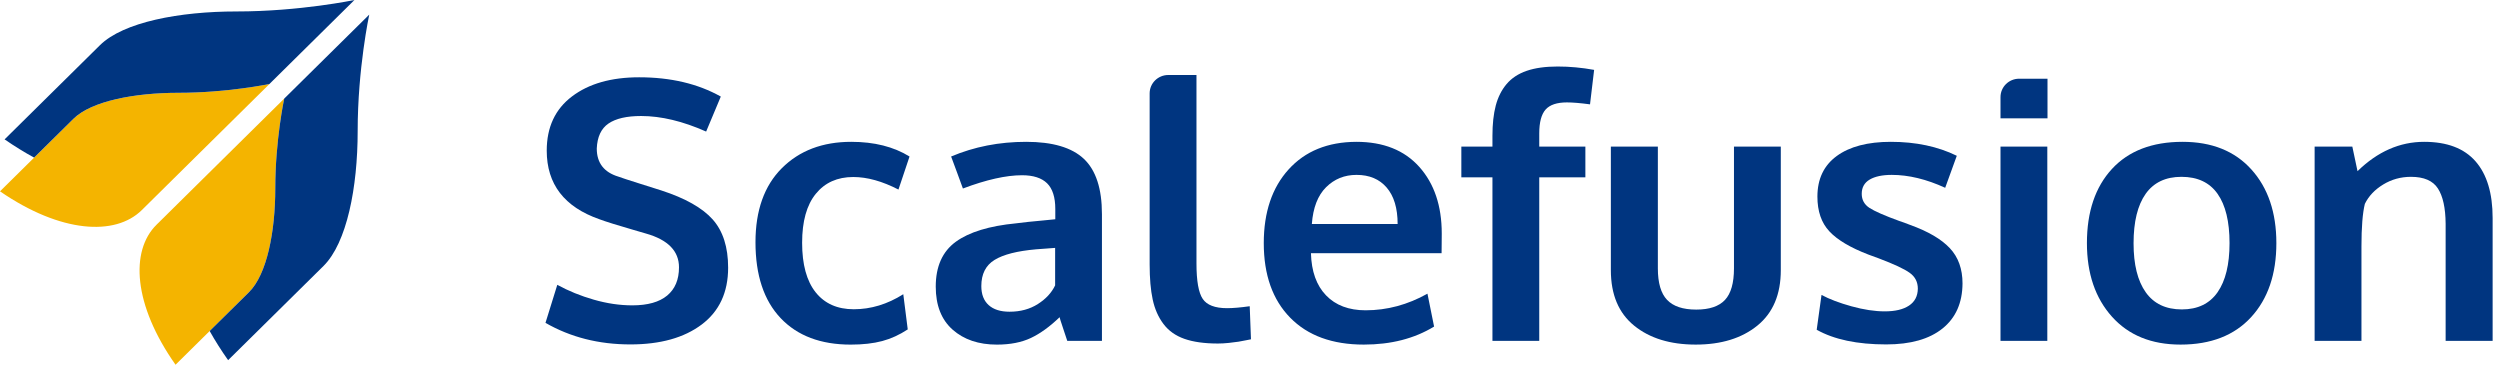
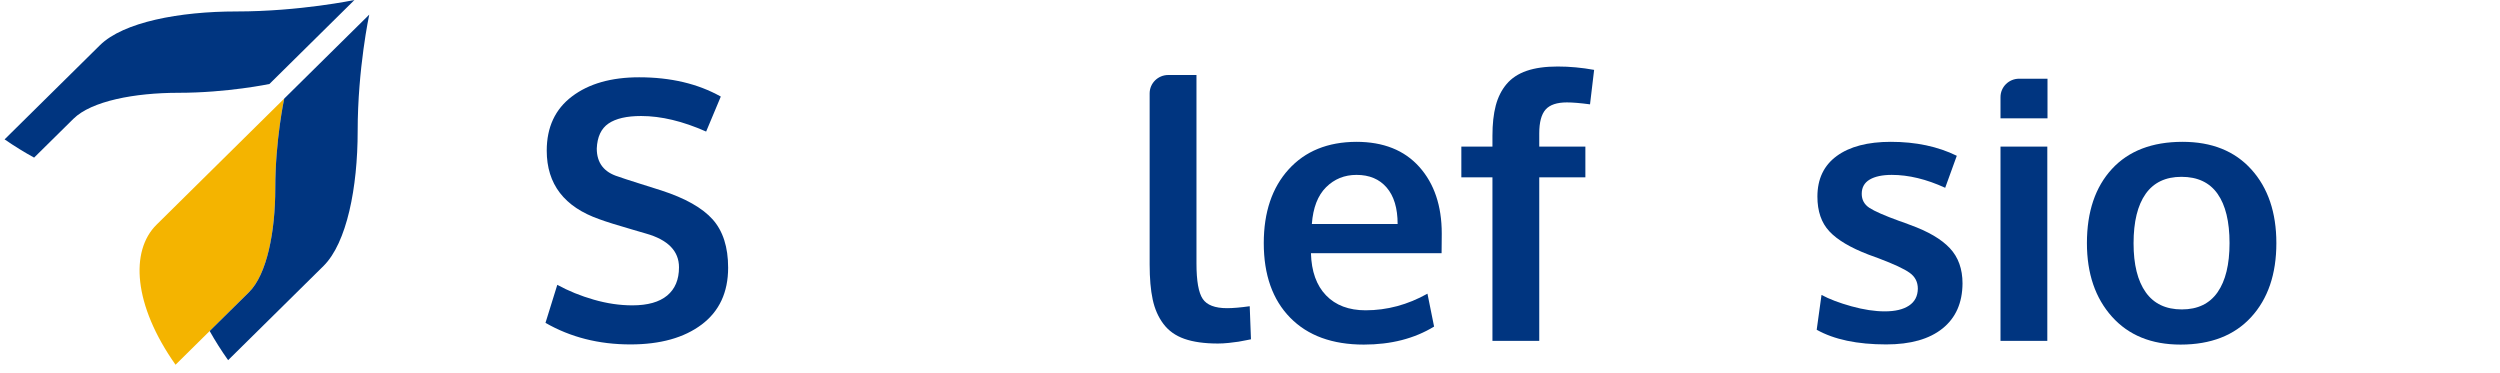
<svg xmlns="http://www.w3.org/2000/svg" width="134" height="20" viewBox="0 0 134 20" fill="none">
-   <path fill-rule="evenodd" clip-rule="evenodd" d="M3.935 6.369C3.548 6.751 2.718 7.571 1.83 8.448C1.204 9.066 0.549 9.714 0 10.255C3.249 12.491 6.176 12.667 7.6 11.261C8.166 10.701 9.109 9.77 10.115 8.776C11.049 7.854 12.766 6.159 14.444 4.501C14.444 4.501 12.195 4.974 9.57 4.974C7.223 4.974 4.903 5.413 3.935 6.369Z" fill="#F4B400" />
  <path fill-rule="evenodd" clip-rule="evenodd" d="M14.756 10.098C14.756 7.506 15.234 5.285 15.234 5.285C13.557 6.942 11.84 8.638 10.906 9.559L8.391 12.044C6.967 13.45 7.145 16.341 9.409 19.55L11.239 17.742L13.344 15.663C14.312 14.707 14.756 12.416 14.756 10.098Z" fill="#F4B400" />
  <path fill-rule="evenodd" clip-rule="evenodd" d="M12.671 0.614C9.625 0.614 6.612 1.183 5.356 2.424C4.498 3.272 1.967 5.771 0.246 7.471C0.781 7.839 1.31 8.164 1.828 8.448C2.716 7.571 3.546 6.751 3.934 6.369C4.901 5.413 7.221 4.974 9.568 4.974C12.193 4.974 14.441 4.502 14.441 4.502C16.758 2.214 18.999 0 18.999 0C18.999 0 16.08 0.614 12.671 0.614Z" fill="#003580" />
  <path fill-rule="evenodd" clip-rule="evenodd" d="M15.234 5.285C15.234 5.285 14.755 7.506 14.755 10.098C14.755 12.416 14.311 14.708 13.343 15.664L11.238 17.742C11.525 18.255 11.854 18.777 12.227 19.305C13.948 17.605 16.479 15.106 17.337 14.259C18.593 13.018 19.171 10.042 19.171 7.033C19.171 3.667 19.792 0.783 19.792 0.783C19.792 0.783 17.55 2.997 15.234 5.285Z" fill="#003580" />
  <path fill-rule="evenodd" clip-rule="evenodd" d="M33.788 18.461C32.096 18.461 30.579 18.076 29.238 17.305L29.871 15.267C30.471 15.596 31.124 15.861 31.829 16.063C32.535 16.266 33.223 16.367 33.894 16.367C34.717 16.367 35.34 16.191 35.761 15.841C36.183 15.49 36.394 14.987 36.394 14.329C36.394 13.458 35.806 12.854 34.631 12.52C34.548 12.495 34.315 12.426 33.932 12.316C33.549 12.205 33.19 12.098 32.854 11.994C32.519 11.889 32.278 11.809 32.131 11.752C30.247 11.095 29.305 9.87 29.305 8.075C29.305 6.819 29.757 5.849 30.661 5.167C31.564 4.484 32.763 4.143 34.258 4.143C35.95 4.143 37.409 4.488 38.635 5.176L37.849 7.052C36.598 6.496 35.436 6.218 34.363 6.218C33.59 6.218 33.008 6.353 32.615 6.621C32.222 6.89 32.013 7.336 31.987 7.962C31.987 8.733 32.374 9.235 33.147 9.468C33.3 9.525 33.676 9.649 34.277 9.838C34.877 10.028 35.266 10.151 35.445 10.207C36.729 10.624 37.647 11.143 38.199 11.761C38.751 12.381 39.028 13.243 39.028 14.348C39.028 15.669 38.555 16.684 37.61 17.395C36.665 18.106 35.391 18.461 33.788 18.461Z" fill="#003580" />
-   <path fill-rule="evenodd" clip-rule="evenodd" d="M45.599 18.471C43.99 18.471 42.737 17.997 41.84 17.049C40.943 16.102 40.494 14.747 40.494 12.984C40.494 11.279 40.965 9.955 41.907 9.014C42.849 8.073 44.089 7.602 45.628 7.602C46.861 7.602 47.901 7.864 48.751 8.389L48.157 10.161C47.288 9.712 46.481 9.488 45.734 9.488C44.884 9.488 44.215 9.788 43.727 10.388C43.238 10.988 42.994 11.863 42.994 13.013C42.994 14.175 43.235 15.059 43.717 15.666C44.2 16.272 44.881 16.576 45.762 16.576C46.682 16.576 47.566 16.307 48.416 15.77L48.655 17.656C48.214 17.946 47.758 18.155 47.285 18.281C46.812 18.407 46.251 18.471 45.599 18.471Z" fill="#003580" />
-   <path fill-rule="evenodd" clip-rule="evenodd" d="M54.112 16.708C54.693 16.708 55.199 16.571 55.63 16.296C56.061 16.021 56.369 15.688 56.555 15.296V13.287C56.535 13.287 56.368 13.3 56.052 13.325C55.736 13.351 55.565 13.363 55.539 13.363C54.524 13.452 53.78 13.641 53.308 13.932C52.835 14.222 52.599 14.69 52.599 15.334C52.599 15.777 52.73 16.116 52.992 16.353C53.253 16.59 53.627 16.708 54.112 16.708ZM53.432 18.471C52.455 18.471 51.665 18.204 51.061 17.67C50.458 17.136 50.156 16.367 50.156 15.363C50.156 14.283 50.514 13.482 51.229 12.96C51.944 12.44 53.023 12.109 54.467 11.97C54.664 11.945 54.878 11.92 55.108 11.894C55.338 11.869 55.597 11.844 55.884 11.819C56.172 11.794 56.398 11.771 56.564 11.752V11.203C56.564 10.571 56.417 10.112 56.124 9.824C55.83 9.537 55.383 9.393 54.783 9.393C53.927 9.393 52.87 9.63 51.612 10.104C51.606 10.085 51.5 9.797 51.296 9.241C51.092 8.686 50.986 8.401 50.98 8.389C52.219 7.864 53.56 7.602 55.003 7.602C56.421 7.602 57.452 7.907 58.097 8.516C58.742 9.126 59.064 10.113 59.064 11.478V18.272H57.206C57.2 18.247 57.129 18.035 56.995 17.637C56.861 17.239 56.794 17.027 56.794 17.002C56.271 17.507 55.758 17.878 55.257 18.115C54.755 18.352 54.147 18.471 53.432 18.471Z" fill="#003580" />
  <path fill-rule="evenodd" clip-rule="evenodd" d="M65.28 18.413C64.558 18.413 63.96 18.329 63.484 18.162C63.008 17.995 62.633 17.727 62.359 17.361C62.084 16.995 61.892 16.559 61.784 16.053C61.675 15.548 61.621 14.92 61.621 14.168V5.006C61.621 4.461 62.068 4.02 62.62 4.02H64.131V14.12C64.131 15.056 64.242 15.689 64.466 16.02C64.689 16.352 65.124 16.518 65.769 16.518C66.088 16.518 66.493 16.483 66.985 16.414L67.052 18.186C67.046 18.186 66.967 18.201 66.817 18.233C66.667 18.265 66.524 18.291 66.387 18.314C66.249 18.336 66.075 18.358 65.865 18.38C65.654 18.402 65.459 18.413 65.28 18.413Z" fill="#003580" />
  <path fill-rule="evenodd" clip-rule="evenodd" d="M70.315 12.008H74.913C74.913 11.162 74.718 10.511 74.328 10.056C73.939 9.601 73.399 9.374 72.71 9.374C72.064 9.374 71.52 9.595 71.076 10.037C70.632 10.479 70.379 11.136 70.315 12.008ZM73.102 18.47C71.41 18.47 70.093 17.989 69.151 17.025C68.209 16.062 67.738 14.731 67.738 13.031C67.738 11.376 68.182 10.059 69.07 9.08C69.957 8.101 71.167 7.608 72.7 7.602C74.15 7.602 75.275 8.05 76.076 8.947C76.877 9.844 77.278 11.035 77.278 12.52C77.278 12.627 77.277 12.801 77.274 13.041C77.27 13.281 77.269 13.458 77.269 13.572H70.267C70.293 14.545 70.562 15.298 71.076 15.831C71.59 16.365 72.298 16.632 73.198 16.632C74.347 16.632 75.452 16.335 76.512 15.741L76.867 17.504C75.813 18.148 74.558 18.47 73.102 18.47Z" fill="#003580" />
  <path fill-rule="evenodd" clip-rule="evenodd" d="M79.995 18.271V9.506H78.328V7.857H79.995V7.279C79.995 6.648 80.054 6.108 80.172 5.659C80.29 5.211 80.483 4.827 80.751 4.508C81.02 4.189 81.379 3.952 81.829 3.797C82.279 3.642 82.833 3.565 83.491 3.565C84.129 3.565 84.781 3.625 85.445 3.745L85.225 5.593C84.701 5.523 84.289 5.489 83.989 5.489C83.453 5.489 83.071 5.616 82.844 5.872C82.618 6.128 82.504 6.553 82.504 7.147V7.857H84.976V9.506H82.504V18.271H79.995Z" fill="#003580" />
-   <path fill-rule="evenodd" clip-rule="evenodd" d="M94.196 17.451C93.36 18.13 92.258 18.47 90.892 18.47C89.525 18.47 88.425 18.132 87.592 17.456C86.758 16.78 86.342 15.789 86.342 14.481V7.857H88.861V14.386C88.861 15.163 89.025 15.725 89.354 16.072C89.683 16.42 90.205 16.594 90.92 16.594C91.623 16.594 92.135 16.422 92.458 16.077C92.78 15.733 92.941 15.169 92.941 14.386V7.857H95.451V14.481C95.451 15.782 95.032 16.772 94.196 17.451Z" fill="#003580" />
  <path fill-rule="evenodd" clip-rule="evenodd" d="M101.101 18.461C99.549 18.461 98.307 18.199 97.375 17.675L97.633 15.808C98.055 16.035 98.591 16.239 99.243 16.419C99.894 16.599 100.488 16.689 101.024 16.689C101.58 16.689 102.012 16.587 102.322 16.381C102.632 16.176 102.79 15.874 102.796 15.476C102.796 15.116 102.651 14.832 102.36 14.624C102.07 14.415 101.516 14.156 100.698 13.847C100.417 13.745 100.236 13.679 100.152 13.647C99.182 13.275 98.482 12.86 98.055 12.401C97.627 11.944 97.413 11.323 97.413 10.539C97.413 9.592 97.759 8.866 98.452 8.36C99.145 7.855 100.111 7.602 101.35 7.602C102.691 7.602 103.869 7.852 104.884 8.35L104.262 10.066C103.259 9.605 102.304 9.374 101.398 9.374C100.893 9.374 100.499 9.458 100.215 9.625C99.931 9.793 99.789 10.047 99.789 10.388C99.789 10.71 99.926 10.961 100.2 11.141C100.475 11.321 101.011 11.557 101.81 11.847C101.835 11.853 101.918 11.882 102.059 11.932C102.199 11.983 102.308 12.024 102.384 12.056C103.348 12.403 104.057 12.818 104.511 13.302C104.964 13.785 105.191 14.415 105.191 15.192C105.184 16.234 104.827 17.04 104.118 17.608C103.409 18.177 102.404 18.461 101.101 18.461Z" fill="#003580" />
  <path fill-rule="evenodd" clip-rule="evenodd" d="M107.227 18.271H109.736V7.858H107.227V18.271ZM107.227 6.342V5.205C107.227 4.661 107.674 4.219 108.225 4.219H109.746V6.342H107.227Z" fill="#003580" />
  <path fill-rule="evenodd" clip-rule="evenodd" d="M116.946 16.585C117.795 16.585 118.433 16.278 118.861 15.666C119.289 15.053 119.503 14.175 119.503 13.031C119.503 11.875 119.289 10.994 118.861 10.388C118.433 9.781 117.788 9.478 116.926 9.478C116.077 9.478 115.437 9.783 115.006 10.392C114.575 11.002 114.359 11.885 114.359 13.041C114.359 14.178 114.576 15.053 115.011 15.666C115.445 16.278 116.09 16.585 116.946 16.585ZM116.878 18.47C115.32 18.47 114.094 17.972 113.2 16.973C112.306 15.975 111.859 14.661 111.859 13.031C111.859 11.351 112.306 10.026 113.2 9.056C114.094 8.087 115.356 7.602 116.984 7.602C118.555 7.602 119.785 8.096 120.676 9.085C121.567 10.074 122.013 11.389 122.013 13.031C122.013 14.693 121.562 16.015 120.662 16.997C119.762 17.979 118.5 18.47 116.878 18.47Z" fill="#003580" />
-   <path fill-rule="evenodd" clip-rule="evenodd" d="M124.064 18.272V7.858H126.085L126.363 9.175C127.436 8.126 128.627 7.602 129.936 7.602C131.162 7.602 132.08 7.951 132.69 8.649C133.3 9.347 133.605 10.36 133.605 11.686V18.272H131.086V11.989C131.079 11.149 130.942 10.52 130.673 10.104C130.406 9.687 129.923 9.478 129.227 9.478C128.685 9.478 128.188 9.616 127.738 9.89C127.287 10.165 126.96 10.511 126.756 10.928C126.635 11.421 126.574 12.179 126.574 13.202V18.272H124.064Z" fill="#003580" />
</svg>